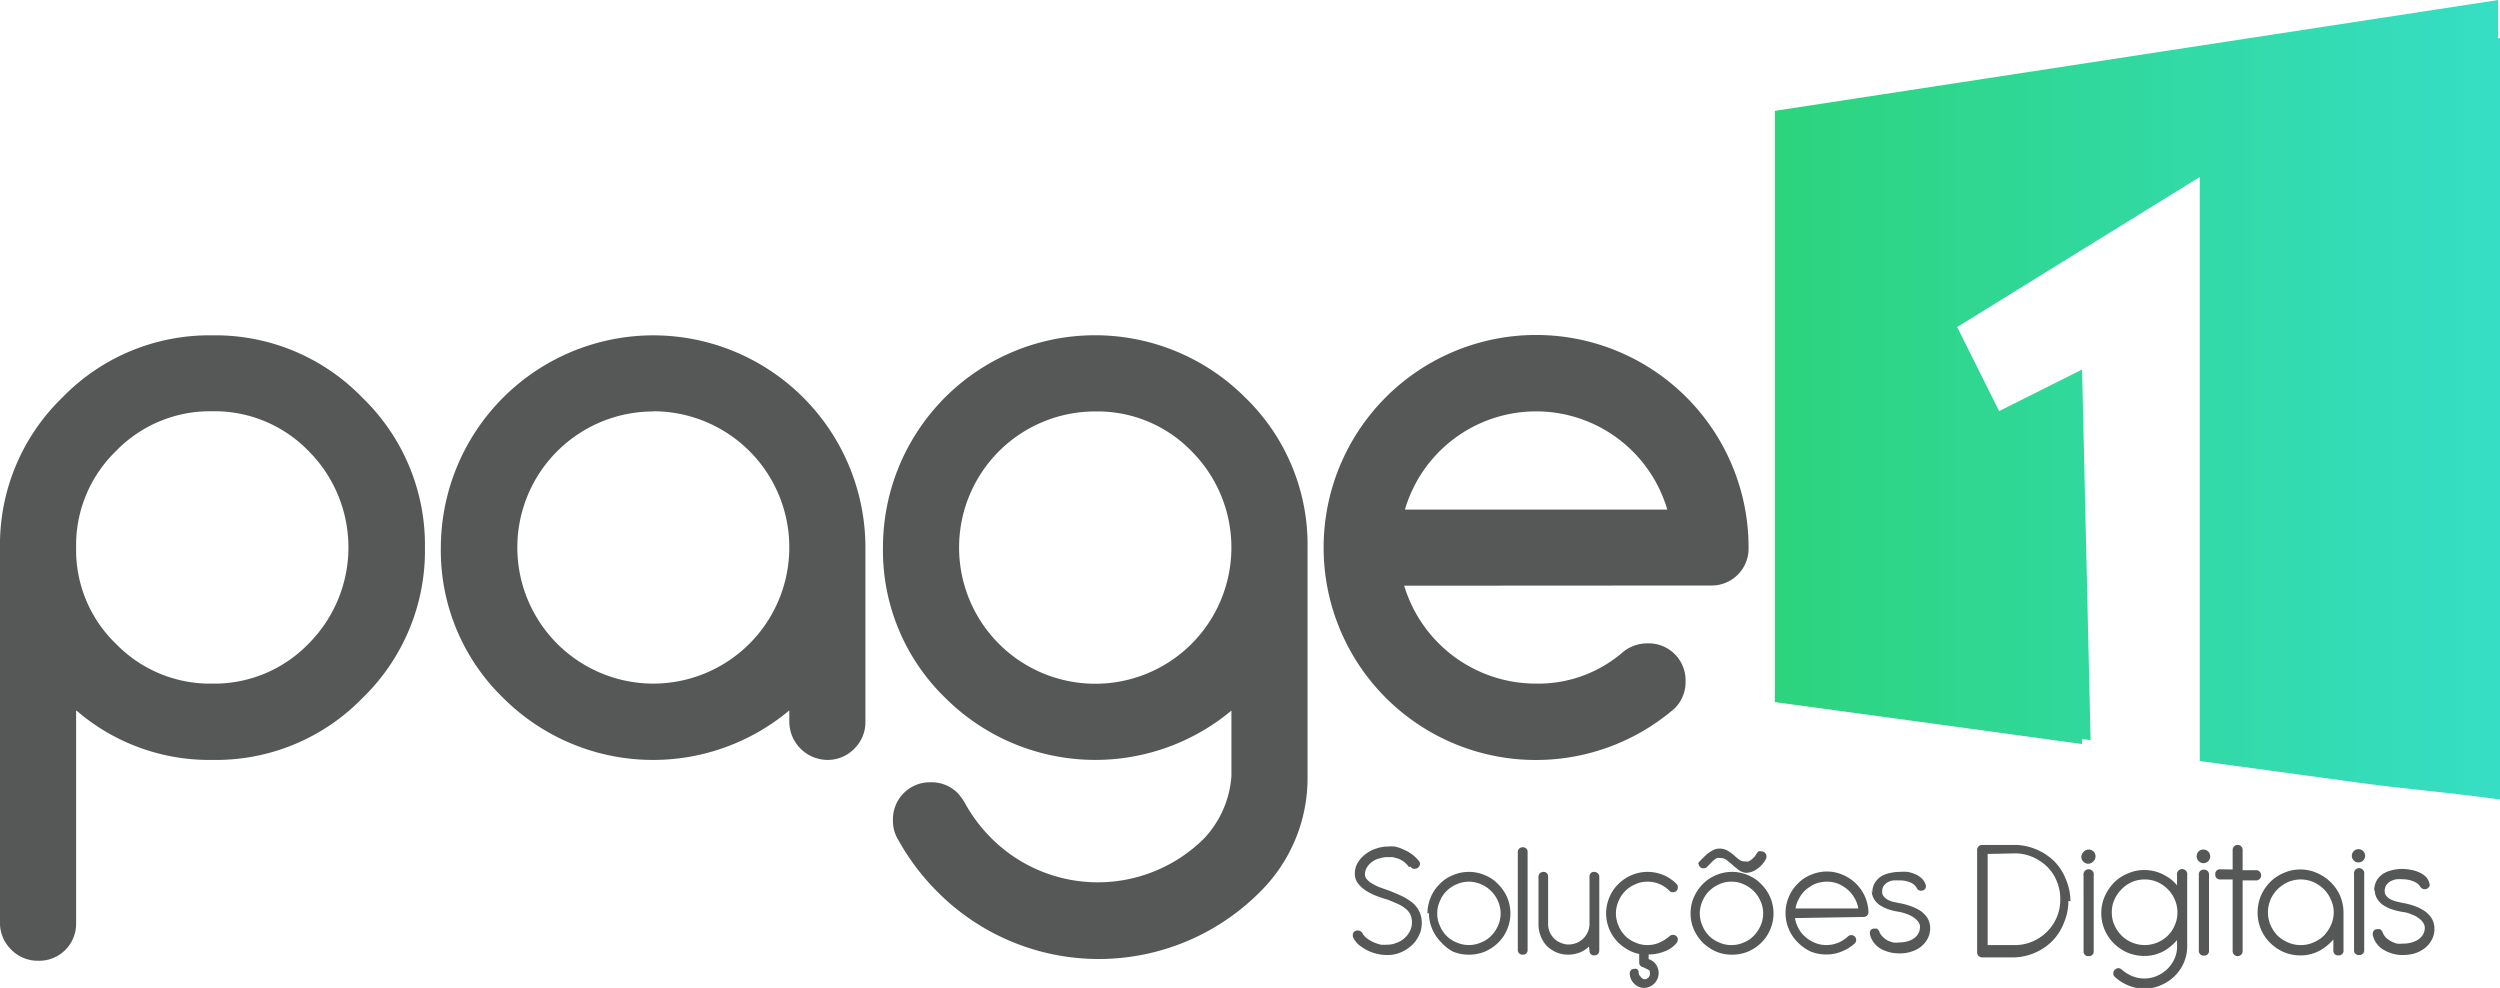
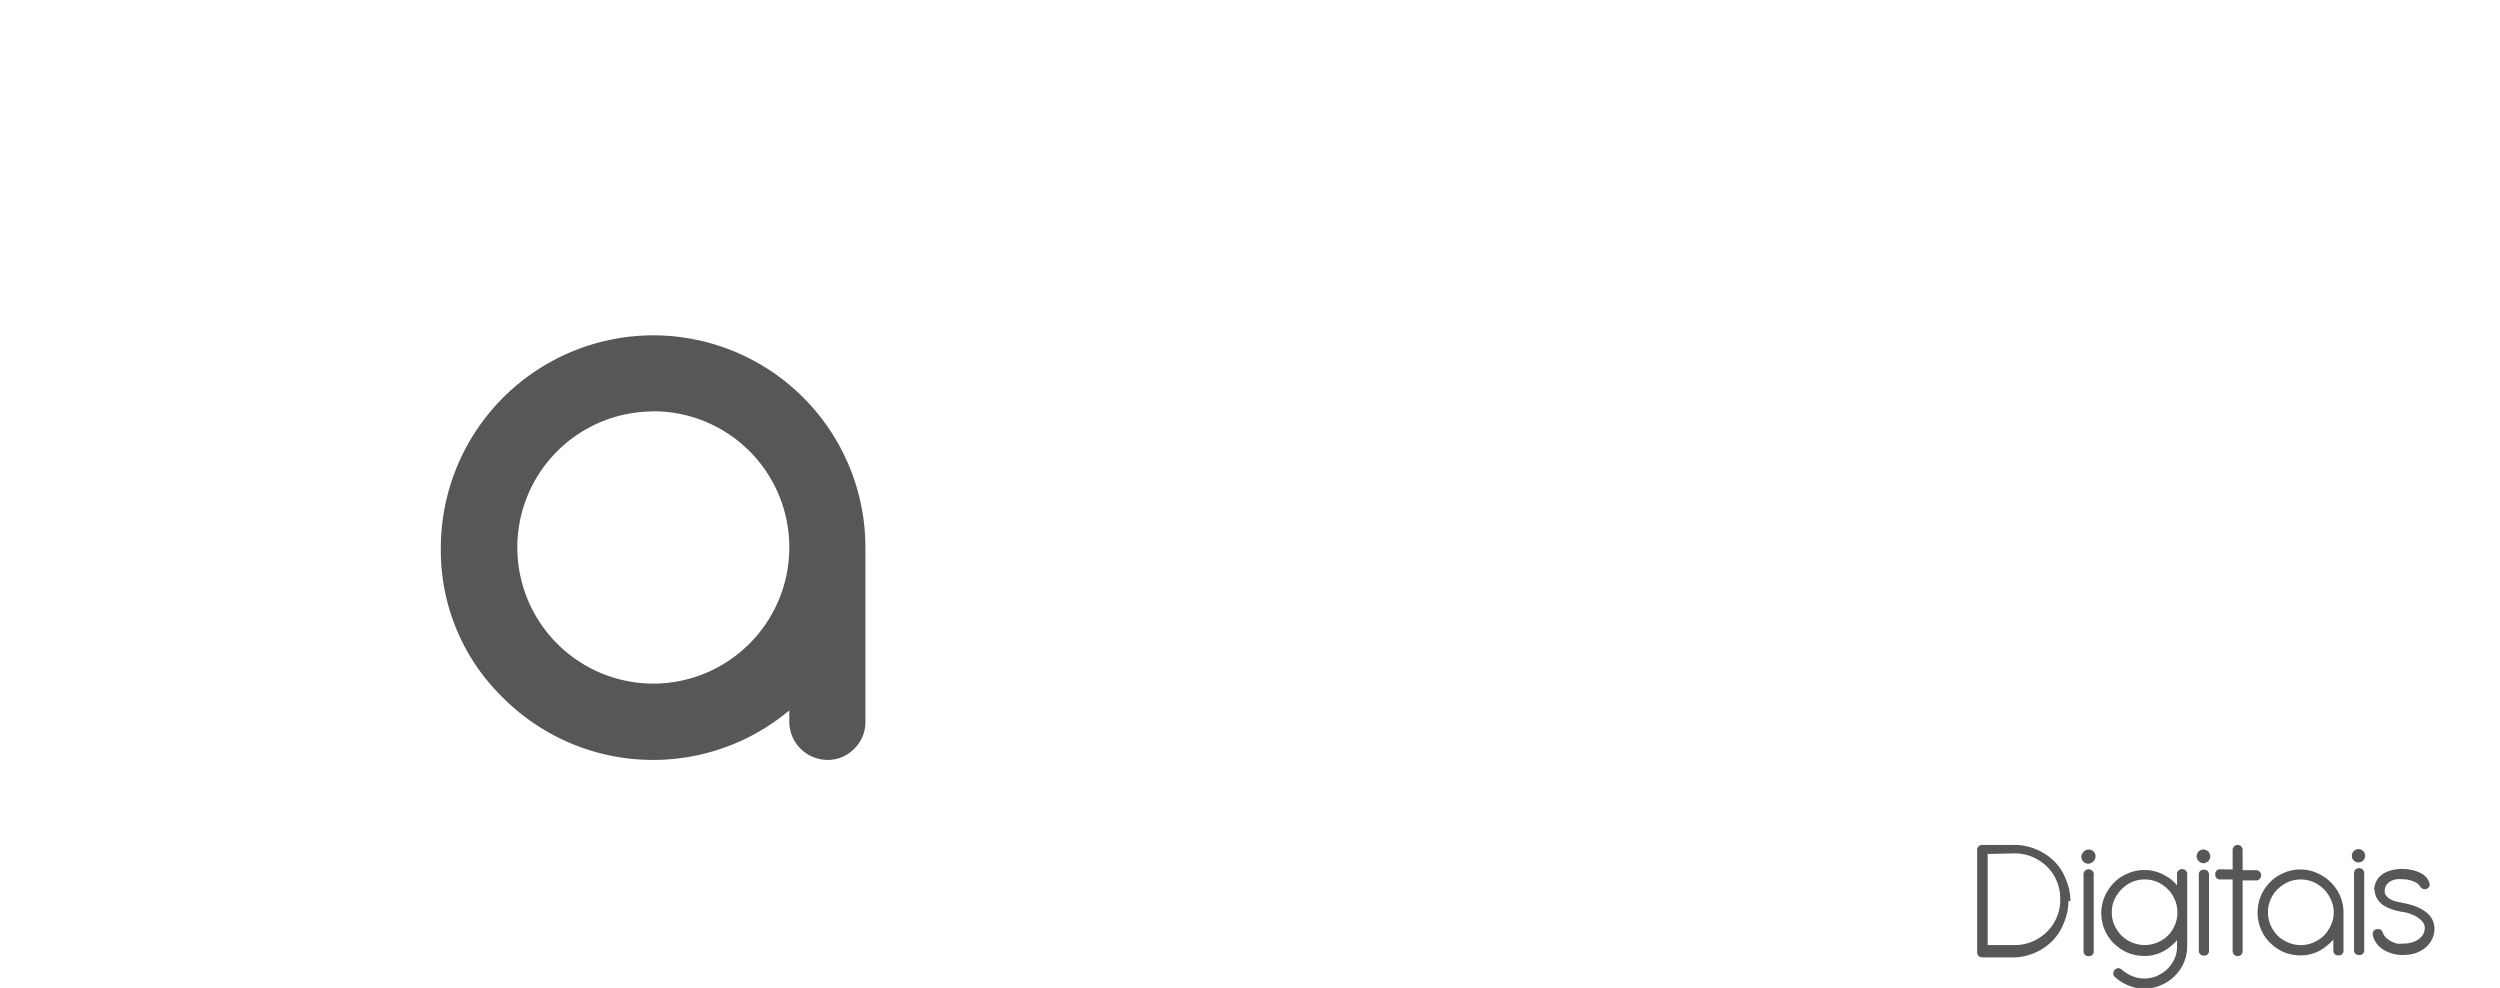
<svg xmlns="http://www.w3.org/2000/svg" viewBox="0 0 135.31 53.47">
  <defs>
    <style>.cls-1,.cls-2{fill-rule:evenodd;}.cls-1{fill:url(#Gradiente_sem_nome_22);}.cls-2{fill:#565757;}</style>
    <linearGradient id="Gradiente_sem_nome_22" x1="96.06" y1="21.63" x2="135.31" y2="21.63" gradientUnits="userSpaceOnUse">
      <stop offset="0" stop-color="#2cd47d" />
      <stop offset="1" stop-color="#36dec5" />
    </linearGradient>
  </defs>
  <title>page1-color</title>
  <g id="Camada_2" data-name="Camada 2">
    <g id="Layer_1" data-name="Layer 1">
-       <path class="cls-1" d="M135.21,2.08V0L96.06,6v32l7.72,1.05,8.91,1.22v-.27l.46.06L112.69,20l-4.49,2.25-2.27-4.55,13.13-8.12V41.19l8.52,1.16c3.08.42,4.25.45,7.63.91h.1V2.06Z" />
-       <path class="cls-2" d="M90.24,27.58a7.4,7.4,0,0,0-14.2,0ZM76,31.7A7.45,7.45,0,0,0,83.14,37a7,7,0,0,0,4.75-1.75l0,0a2.12,2.12,0,0,1,1.28-.43,2,2,0,0,1,2.06,2.06,2,2,0,0,1-.59,1.46h0a11.49,11.49,0,0,1-19-8.71,11.49,11.49,0,0,1,23,0,2,2,0,0,1-2.06,2.06Z" />
-       <path class="cls-2" d="M59.28,22.27a7.36,7.36,0,0,0-7.37,7.37,7.37,7.37,0,0,0,12.58,5.21,7.38,7.38,0,0,0,0-10.43,7.08,7.08,0,0,0-5.21-2.15Zm7.37,16.19a11.5,11.5,0,0,1-15.49-.69,11.1,11.1,0,0,1-3.37-8.13A11.48,11.48,0,0,1,67.4,21.52a11.08,11.08,0,0,1,3.37,8.12V42a8.66,8.66,0,0,1-2.61,6.31,12.3,12.3,0,0,1-17.38,0,12.59,12.59,0,0,1-2.15-2.83,1.94,1.94,0,0,1-.3-1.08,2,2,0,0,1,2.05-2.06,2,2,0,0,1,1.46.59h0v0a3.17,3.17,0,0,1,.4.56,8.38,8.38,0,0,0,1.42,1.88,8.15,8.15,0,0,0,11.52,0A5.49,5.49,0,0,0,66.65,42Z" />
-       <path class="cls-2" d="M4.12,29.64a7.05,7.05,0,0,0,2.16,5.21A7.09,7.09,0,0,0,11.49,37a7.09,7.09,0,0,0,5.21-2.16,7.38,7.38,0,0,0,0-10.43,7.08,7.08,0,0,0-5.21-2.15,7.08,7.08,0,0,0-5.21,2.15,7.09,7.09,0,0,0-2.16,5.22Zm0,8.82V50A2,2,0,0,1,2.06,52a2,2,0,0,1-1.45-.6A2,2,0,0,1,0,50V29.64a11.08,11.08,0,0,1,3.37-8.12,11.08,11.08,0,0,1,8.12-3.37,11.06,11.06,0,0,1,8.12,3.37A11.08,11.08,0,0,1,23,29.64a11.1,11.1,0,0,1-3.37,8.13,11.05,11.05,0,0,1-8.12,3.36,11,11,0,0,1-7.37-2.67Z" />
      <path class="cls-2" d="M122.75,49.38a1.81,1.81,0,0,0,.14.69,2,2,0,0,0,.38.57,1.93,1.93,0,0,0,.57.37,1.64,1.64,0,0,0,.69.14,1.59,1.59,0,0,0,.68-.14,1.81,1.81,0,0,0,.57-.37,2,2,0,0,0,.38-.57,1.65,1.65,0,0,0,.15-.69,1.57,1.57,0,0,0-.15-.68,1.73,1.73,0,0,0-.38-.57,2,2,0,0,0-.57-.39,1.75,1.75,0,0,0-1.37,0,2,2,0,0,0-.57.39,1.79,1.79,0,0,0-.38.56,1.81,1.81,0,0,0-.14.69Zm-4.9-.07a1.73,1.73,0,0,0-.16-.66,1.71,1.71,0,0,0-.38-.54,1.91,1.91,0,0,0-.56-.38,1.74,1.74,0,0,0-.67-.13,1.71,1.71,0,0,0-1.25.53,1.75,1.75,0,0,0-.39.57,1.56,1.56,0,0,0-.14.68,1.64,1.64,0,0,0,.14.69,2,2,0,0,0,.39.57,1.76,1.76,0,0,0,.56.37,1.77,1.77,0,0,0,1.38,0,1.71,1.71,0,0,0,.94-.94,1.64,1.64,0,0,0,.14-.69Zm-10.27-3.09v4.93H109a2.38,2.38,0,0,0,1-.19,2.49,2.49,0,0,0,.79-.53,2.41,2.41,0,0,0,.72-1.74,2.5,2.5,0,0,0-.19-1,2.34,2.34,0,0,0-.53-.79,2.64,2.64,0,0,0-.79-.52,2.38,2.38,0,0,0-1-.19Zm20.92,2a1.12,1.12,0,0,1,.14-.57,1.16,1.16,0,0,1,.36-.37,1.84,1.84,0,0,1,.49-.19,2.48,2.48,0,0,1,.54-.06,2.4,2.4,0,0,1,.46.05,1.64,1.64,0,0,1,.43.13,1.16,1.16,0,0,1,.36.23.77.77,0,0,1,.21.37.21.21,0,0,1-.05.23A.28.28,0,0,1,131,48a.69.69,0,0,0-.36-.29,1.48,1.48,0,0,0-.59-.12,2,2,0,0,0-.35,0,1.21,1.21,0,0,0-.32.11.7.7,0,0,0-.22.2.57.57,0,0,0-.09.33.38.38,0,0,0,.08.25.79.79,0,0,0,.22.19,2,2,0,0,0,.31.12l.36.08a3.66,3.66,0,0,1,.65.17,2.27,2.27,0,0,1,.54.27,1.38,1.38,0,0,1,.39.41,1.08,1.08,0,0,1,.14.56,1.18,1.18,0,0,1-.14.58,1.46,1.46,0,0,1-.37.45,1.81,1.81,0,0,1-.55.29,2.37,2.37,0,0,1-.65.09,2,2,0,0,1-1-.26,1.23,1.23,0,0,1-.61-.76.36.36,0,0,1,0-.23.24.24,0,0,1,.23-.15l.14,0a.34.34,0,0,1,.15.18.87.87,0,0,0,.16.26,1.46,1.46,0,0,0,.28.21,1.79,1.79,0,0,0,.32.13,1.32,1.32,0,0,0,.34,0,1.48,1.48,0,0,0,.47-.06,1.14,1.14,0,0,0,.37-.17.91.91,0,0,0,.25-.27.8.8,0,0,0,.09-.36.51.51,0,0,0-.09-.27.85.85,0,0,0-.25-.25,1.25,1.25,0,0,0-.38-.2,1.57,1.57,0,0,0-.47-.13,3.77,3.77,0,0,1-.58-.14,2.12,2.12,0,0,1-.48-.23,1.1,1.1,0,0,1-.33-.35.89.89,0,0,1-.13-.48Zm-1.09-.9a.28.28,0,1,1,.55,0v4.1a.25.25,0,0,1-.27.27.25.25,0,0,1-.28-.27Zm-.12-1a.38.38,0,0,1,.11-.26.36.36,0,1,1-.11.26Zm-1,4.53a2.74,2.74,0,0,1-.6.52,2.16,2.16,0,0,1-1.18.34,2.34,2.34,0,0,1-.91-.18,2.43,2.43,0,0,1-.73-.5,2.2,2.2,0,0,1-.5-.74,2.3,2.3,0,0,1-.18-.9,2.38,2.38,0,0,1,.18-.91,2.42,2.42,0,0,1,.5-.74,2.23,2.23,0,0,1,.73-.49,2.18,2.18,0,0,1,.91-.19,2.09,2.09,0,0,1,.89.19,2.38,2.38,0,0,1,1.25,1.22,2.34,2.34,0,0,1,.19.9v2.07a.25.25,0,0,1-.28.27.25.25,0,0,1-.27-.27Zm-5.45-3.79V46a.27.27,0,1,1,.54,0v1.1h.67a.28.28,0,1,1,0,.55h-.67v3.83a.27.27,0,1,1-.54,0V47.6h-.67a.25.25,0,0,1-.27-.27.25.25,0,0,1,.27-.28Zm-1.83.29a.25.25,0,0,1,.27-.28.26.26,0,0,1,.28.28v4.1a.25.25,0,0,1-.28.27.25.25,0,0,1-.27-.27Zm-.12-1a.42.42,0,0,1,.1-.26.37.37,0,0,1,.27-.11.37.37,0,0,1,.26.63.4.4,0,0,1-.26.11.38.38,0,0,1-.37-.37Zm-1.06,4.53a2.69,2.69,0,0,1-.59.52,2.14,2.14,0,0,1-1.18.34,2.38,2.38,0,0,1-.91-.18,2.42,2.42,0,0,1-.74-.5,2.36,2.36,0,0,1-.5-.74,2.3,2.3,0,0,1-.18-.9,2.22,2.22,0,0,1,.19-.91,2.61,2.61,0,0,1,.5-.74,2.17,2.17,0,0,1,.74-.49,2.14,2.14,0,0,1,.9-.19,2.24,2.24,0,0,1,1.18.33,2,2,0,0,1,.59.5v-.55a.28.28,0,1,1,.55,0v3.83a2.25,2.25,0,0,1-.68,1.63,2.28,2.28,0,0,1-.74.49,2.14,2.14,0,0,1-.9.19,2.23,2.23,0,0,1-.88-.18,2.39,2.39,0,0,1-.72-.46.23.23,0,0,1-.08-.2.28.28,0,0,1,.09-.19.28.28,0,0,1,.2-.08.31.31,0,0,1,.18.09,2.1,2.1,0,0,0,.55.34,1.74,1.74,0,0,0,1.32,0,2,2,0,0,0,.55-.35,1.82,1.82,0,0,0,.39-.52,1.6,1.6,0,0,0,.17-.64Zm-5.06-3.5a.28.28,0,1,1,.55,0v4.1a.25.25,0,0,1-.28.27.25.25,0,0,1-.27-.27Zm-.12-1a.38.38,0,0,1,.11-.26.37.37,0,1,1,.52.52.38.38,0,0,1-.26.11.38.38,0,0,1-.37-.37Zm-.7,2.38a3,3,0,0,1-.24,1.18,2.9,2.9,0,0,1-.64,1,3.06,3.06,0,0,1-2.14.88h-1.64a.32.32,0,0,1-.19-.07.27.27,0,0,1-.09-.2V46a.25.25,0,0,1,.09-.2.26.26,0,0,1,.19-.07H109a3,3,0,0,1,1.18.23,3.13,3.13,0,0,1,1,.65,2.84,2.84,0,0,1,.64,1,3,3,0,0,1,.24,1.17Z" />
-       <path class="cls-2" d="M97.18,49.17h3.4a1.6,1.6,0,0,0-.16-.48,1.89,1.89,0,0,0-.38-.51,2.28,2.28,0,0,0-.53-.34,1.68,1.68,0,0,0-.63-.12,1.77,1.77,0,0,0-.64.12,2.28,2.28,0,0,0-.53.34,1.85,1.85,0,0,0-.37.51,1.6,1.6,0,0,0-.16.48ZM92,49.44a1.66,1.66,0,0,0,.14.66,1.69,1.69,0,0,0,.36.55,1.64,1.64,0,0,0,.55.36,1.51,1.51,0,0,0,.66.14,1.55,1.55,0,0,0,.67-.14,1.51,1.51,0,0,0,.54-.36,1.84,1.84,0,0,0,.37-.55,1.63,1.63,0,0,0,0-1.32,1.73,1.73,0,0,0-.92-.92,1.48,1.48,0,0,0-.66-.14,1.51,1.51,0,0,0-.66.14,1.84,1.84,0,0,0-.55.37,1.69,1.69,0,0,0-.36.55,1.66,1.66,0,0,0-.14.66Zm-14.21,0a1.51,1.51,0,0,0,.14.66,1.61,1.61,0,0,0,.91.91,1.63,1.63,0,0,0,1.32,0,1.54,1.54,0,0,0,.55-.36,1.84,1.84,0,0,0,.37-.55,1.63,1.63,0,0,0,0-1.32,1.73,1.73,0,0,0-.92-.92,1.63,1.63,0,0,0-1.32,0,1.72,1.72,0,0,0-.55.37,1.54,1.54,0,0,0-.36.55,1.51,1.51,0,0,0-.14.66Zm23.55-1.1a1,1,0,0,1,.13-.55,1.1,1.1,0,0,1,.35-.36,1.4,1.4,0,0,1,.48-.18,2.22,2.22,0,0,1,.51-.06,3.42,3.42,0,0,1,.45,0,2,2,0,0,1,.41.13,1.18,1.18,0,0,1,.35.23.84.84,0,0,1,.21.35.26.26,0,0,1-.05.23.3.3,0,0,1-.22.08.26.26,0,0,1-.23-.17.72.72,0,0,0-.34-.28,1.46,1.46,0,0,0-.58-.11l-.34,0a1,1,0,0,0-.3.1.85.85,0,0,0-.22.2.59.59,0,0,0-.08.32.37.37,0,0,0,.08.24.74.74,0,0,0,.21.18,1.34,1.34,0,0,0,.3.12l.34.07a3.45,3.45,0,0,1,.63.17,2.37,2.37,0,0,1,.53.26,1.53,1.53,0,0,1,.37.39,1.14,1.14,0,0,1,.14.54,1.26,1.26,0,0,1-.14.57,1.48,1.48,0,0,1-.36.43,1.66,1.66,0,0,1-.53.27,1.89,1.89,0,0,1-.63.09,2.05,2.05,0,0,1-1-.24,1.25,1.25,0,0,1-.59-.74.42.42,0,0,1,0-.22.22.22,0,0,1,.22-.14l.13,0a.3.3,0,0,1,.15.18.78.78,0,0,0,.16.24,1.26,1.26,0,0,0,.26.21,1.75,1.75,0,0,0,.32.12,1.19,1.19,0,0,0,.32,0,1.76,1.76,0,0,0,.46-.06,1.19,1.19,0,0,0,.36-.17.82.82,0,0,0,.23-.26.73.73,0,0,0,.09-.35.5.5,0,0,0-.08-.26,1.36,1.36,0,0,0-.24-.24,1.85,1.85,0,0,0-.37-.19,2.42,2.42,0,0,0-.46-.13,3.65,3.65,0,0,1-.55-.13,2,2,0,0,1-.46-.22,1,1,0,0,1-.33-.34.83.83,0,0,1-.12-.46Zm-4.19,1.35a1.66,1.66,0,0,0,.16.49,1.52,1.52,0,0,0,.37.5,1.77,1.77,0,0,0,.53.34,1.59,1.59,0,0,0,.64.13,1.68,1.68,0,0,0,.63-.12,1.72,1.72,0,0,0,.53-.34.27.27,0,0,1,.38,0,.27.27,0,0,1,0,.37h0a2.35,2.35,0,0,1-.69.43,2.08,2.08,0,0,1-.85.17A2.18,2.18,0,0,1,98,51.5,2.34,2.34,0,0,1,97.3,51a2.12,2.12,0,0,1-.48-.71,2.19,2.19,0,0,1-.18-.87,2.23,2.23,0,0,1,.18-.88,2.12,2.12,0,0,1,.48-.71,2,2,0,0,1,.71-.48,2.19,2.19,0,0,1,.87-.18,2.11,2.11,0,0,1,.86.18,2.25,2.25,0,0,1,.71.47,2.27,2.27,0,0,1,.68,1.57v0a.26.26,0,0,1-.27.24ZM91.91,46.8a.25.25,0,0,1,.08-.18l.2-.2a2.73,2.73,0,0,1,.25-.23,1.75,1.75,0,0,1,.29-.18.73.73,0,0,1,.33-.08.85.85,0,0,1,.49.14,1.91,1.91,0,0,1,.32.24,3.11,3.11,0,0,0,.28.23.48.48,0,0,0,.31.08.43.43,0,0,0,.19,0l.17-.11.16-.16.11-.17a.28.28,0,0,1,.09-.1.23.23,0,0,1,.15,0,.26.26,0,0,1,.25.15.3.3,0,0,1,0,.26,1.47,1.47,0,0,1-.48.54,1,1,0,0,1-.61.21A.84.84,0,0,1,94,47a2.48,2.48,0,0,1-.3-.25l-.27-.22a.58.58,0,0,0-.34-.09.37.37,0,0,0-.15,0,.57.57,0,0,0-.18.12,1.29,1.29,0,0,0-.17.16l-.17.17a.28.28,0,0,1-.29.1.25.25,0,0,1-.19-.25Zm-.41,2.64a2.23,2.23,0,0,1,.18-.88,2.47,2.47,0,0,1,.48-.71,2.23,2.23,0,0,1,.71-.48,2.19,2.19,0,0,1,.87-.18,2.15,2.15,0,0,1,.87.18,2,2,0,0,1,.71.48,2.31,2.31,0,0,1,.49.71,2.23,2.23,0,0,1,.18.88,2.19,2.19,0,0,1-.18.87,2.12,2.12,0,0,1-.48.71,2.28,2.28,0,0,1-.71.48,2.22,2.22,0,0,1-.88.17,2.18,2.18,0,0,1-.87-.17,2.61,2.61,0,0,1-.71-.48,2.47,2.47,0,0,1-.48-.71,2.19,2.19,0,0,1-.18-.87Zm-2.27,2.23v.24a.84.84,0,0,1,.37.25A.81.81,0,0,1,89,53.47a.74.74,0,0,1-.56-.24.76.76,0,0,1-.23-.55.23.23,0,0,1,.24-.24.28.28,0,0,1,.13,0,.2.2,0,0,1,.11.2.28.28,0,0,0,.1.21A.3.3,0,0,0,89,53a.29.29,0,0,0,.22-.09.29.29,0,0,0,.08-.22c0-.06,0-.15-.06-.19L89,52.38l-.15-.06a.25.25,0,0,1-.13-.22v-.47a2,2,0,0,1-.42-.13,2.61,2.61,0,0,1-.71-.48,2.28,2.28,0,0,1-.48-.71,2.19,2.19,0,0,1-.18-.87,2.23,2.23,0,0,1,.18-.88,2.12,2.12,0,0,1,.48-.71,2.23,2.23,0,0,1,.71-.48,2.19,2.19,0,0,1,.87-.18,2.27,2.27,0,0,1,.86.17,2.21,2.21,0,0,1,.7.47.24.24,0,0,1,.08.19.25.25,0,0,1-.26.27.26.26,0,0,1-.19-.07,1.63,1.63,0,0,0-.54-.37,1.61,1.61,0,0,0-.65-.13,1.51,1.51,0,0,0-.66.14,1.72,1.72,0,0,0-.55.37,1.69,1.69,0,0,0-.36.55,1.63,1.63,0,0,0,0,1.32,1.69,1.69,0,0,0,.36.55,1.54,1.54,0,0,0,.55.36,1.51,1.51,0,0,0,.66.14,1.56,1.56,0,0,0,.64-.13,2.15,2.15,0,0,0,.54-.34.27.27,0,0,1,.19-.08.25.25,0,0,1,.27.26.35.35,0,0,1-.06.17h0a1.57,1.57,0,0,1-.7.48,2.34,2.34,0,0,1-.83.15ZM86,51.23a1.49,1.49,0,0,1-.44.3,1.81,1.81,0,0,1-.69.14,1.59,1.59,0,0,1-.64-.13,1.76,1.76,0,0,1-.52-.35A1.74,1.74,0,0,1,83.27,50V47.45a.27.27,0,0,1,.08-.19.29.29,0,0,1,.18-.07.24.24,0,0,1,.26.26V50a1.1,1.1,0,0,0,.33.8,1,1,0,0,0,.36.23,1,1,0,0,0,.42.09,1.12,1.12,0,0,0,.44-.09,1,1,0,0,0,.35-.23,1.12,1.12,0,0,0,.34-.75V47.45a.24.24,0,0,1,.26-.26.29.29,0,0,1,.18.07.25.25,0,0,1,.09.19v4a.27.27,0,0,1-.09.2.28.28,0,0,1-.18.06.24.24,0,0,1-.26-.26Zm-3.85-5.1a.25.25,0,0,1,.27-.27.24.24,0,0,1,.26.27v5.28a.24.24,0,0,1-.26.26.25.25,0,0,1-.27-.26Zm-4.89,3.31a2.23,2.23,0,0,1,.18-.88,2.12,2.12,0,0,1,.48-.71,2,2,0,0,1,.71-.48,2.19,2.19,0,0,1,.87-.18,2.15,2.15,0,0,1,.87.18,2,2,0,0,1,.71.48,2.31,2.31,0,0,1,.49.71,2.23,2.23,0,0,1,.18.88,2.19,2.19,0,0,1-.18.87,2.12,2.12,0,0,1-.48.71,2.41,2.41,0,0,1-.71.48,2.22,2.22,0,0,1-.88.17,2.18,2.18,0,0,1-.87-.17A2.34,2.34,0,0,1,78,51a2.28,2.28,0,0,1-.48-.71,2.19,2.19,0,0,1-.18-.87Zm-1-2.51a1.28,1.28,0,0,0-.28-.29,1.31,1.31,0,0,0-.31-.17l-.29-.08-.28,0a1.39,1.39,0,0,0-.4.06,1.1,1.1,0,0,0-.4.17,1.07,1.07,0,0,0-.3.3.71.71,0,0,0-.12.42.36.36,0,0,0,.11.26.92.92,0,0,0,.31.24,2.3,2.3,0,0,0,.42.2l.45.16c.24.09.49.2.73.31a3,3,0,0,1,.56.36,1.38,1.38,0,0,1,.36.47,1.33,1.33,0,0,1,.13.62,1.46,1.46,0,0,1-.16.69,1.72,1.72,0,0,1-.42.55,2.08,2.08,0,0,1-.59.36,1.8,1.8,0,0,1-.69.13,2.46,2.46,0,0,1-1.06-.24,2.74,2.74,0,0,1-.46-.29,1.26,1.26,0,0,1-.32-.4.31.31,0,0,1,0-.28.27.27,0,0,1,.23-.12.29.29,0,0,1,.25.13.89.89,0,0,0,.23.28,2.16,2.16,0,0,0,.36.22,3.31,3.31,0,0,0,.41.14,2.11,2.11,0,0,0,.35,0,1.21,1.21,0,0,0,.5-.1,1.16,1.16,0,0,0,.43-.25,1.14,1.14,0,0,0,.3-.39,1,1,0,0,0,.11-.48,1.06,1.06,0,0,0-.09-.42.86.86,0,0,0-.26-.31,1.83,1.83,0,0,0-.42-.26l-.52-.22a5.62,5.62,0,0,1-.58-.19,3.1,3.1,0,0,1-.58-.28,1.86,1.86,0,0,1-.45-.39.84.84,0,0,1-.19-.55,1.14,1.14,0,0,1,.17-.62,1.63,1.63,0,0,1,.42-.45,1.76,1.76,0,0,1,.56-.29,1.87,1.87,0,0,1,.61-.11,1.84,1.84,0,0,1,.41,0A1.87,1.87,0,0,1,76,46a1.81,1.81,0,0,1,.41.23,2,2,0,0,1,.37.35.24.24,0,0,1,0,.35.28.28,0,0,1-.27.09.25.25,0,0,1-.17-.12Z" />
      <path class="cls-2" d="M35.35,22.27A7.36,7.36,0,0,0,28,29.64,7.37,7.37,0,0,0,35.35,37a7.37,7.37,0,0,0,7.37-7.37,7.36,7.36,0,0,0-7.37-7.37Zm7.37,16.18a11.48,11.48,0,0,1-15.49-.68,11.1,11.1,0,0,1-3.37-8.13A11.51,11.51,0,0,1,35.35,18.15,11.49,11.49,0,0,1,46.84,29.64v9.43a2,2,0,0,1-.6,1.45,2,2,0,0,1-1.46.61,2.08,2.08,0,0,1-2.06-2.06Z" />
    </g>
  </g>
</svg>